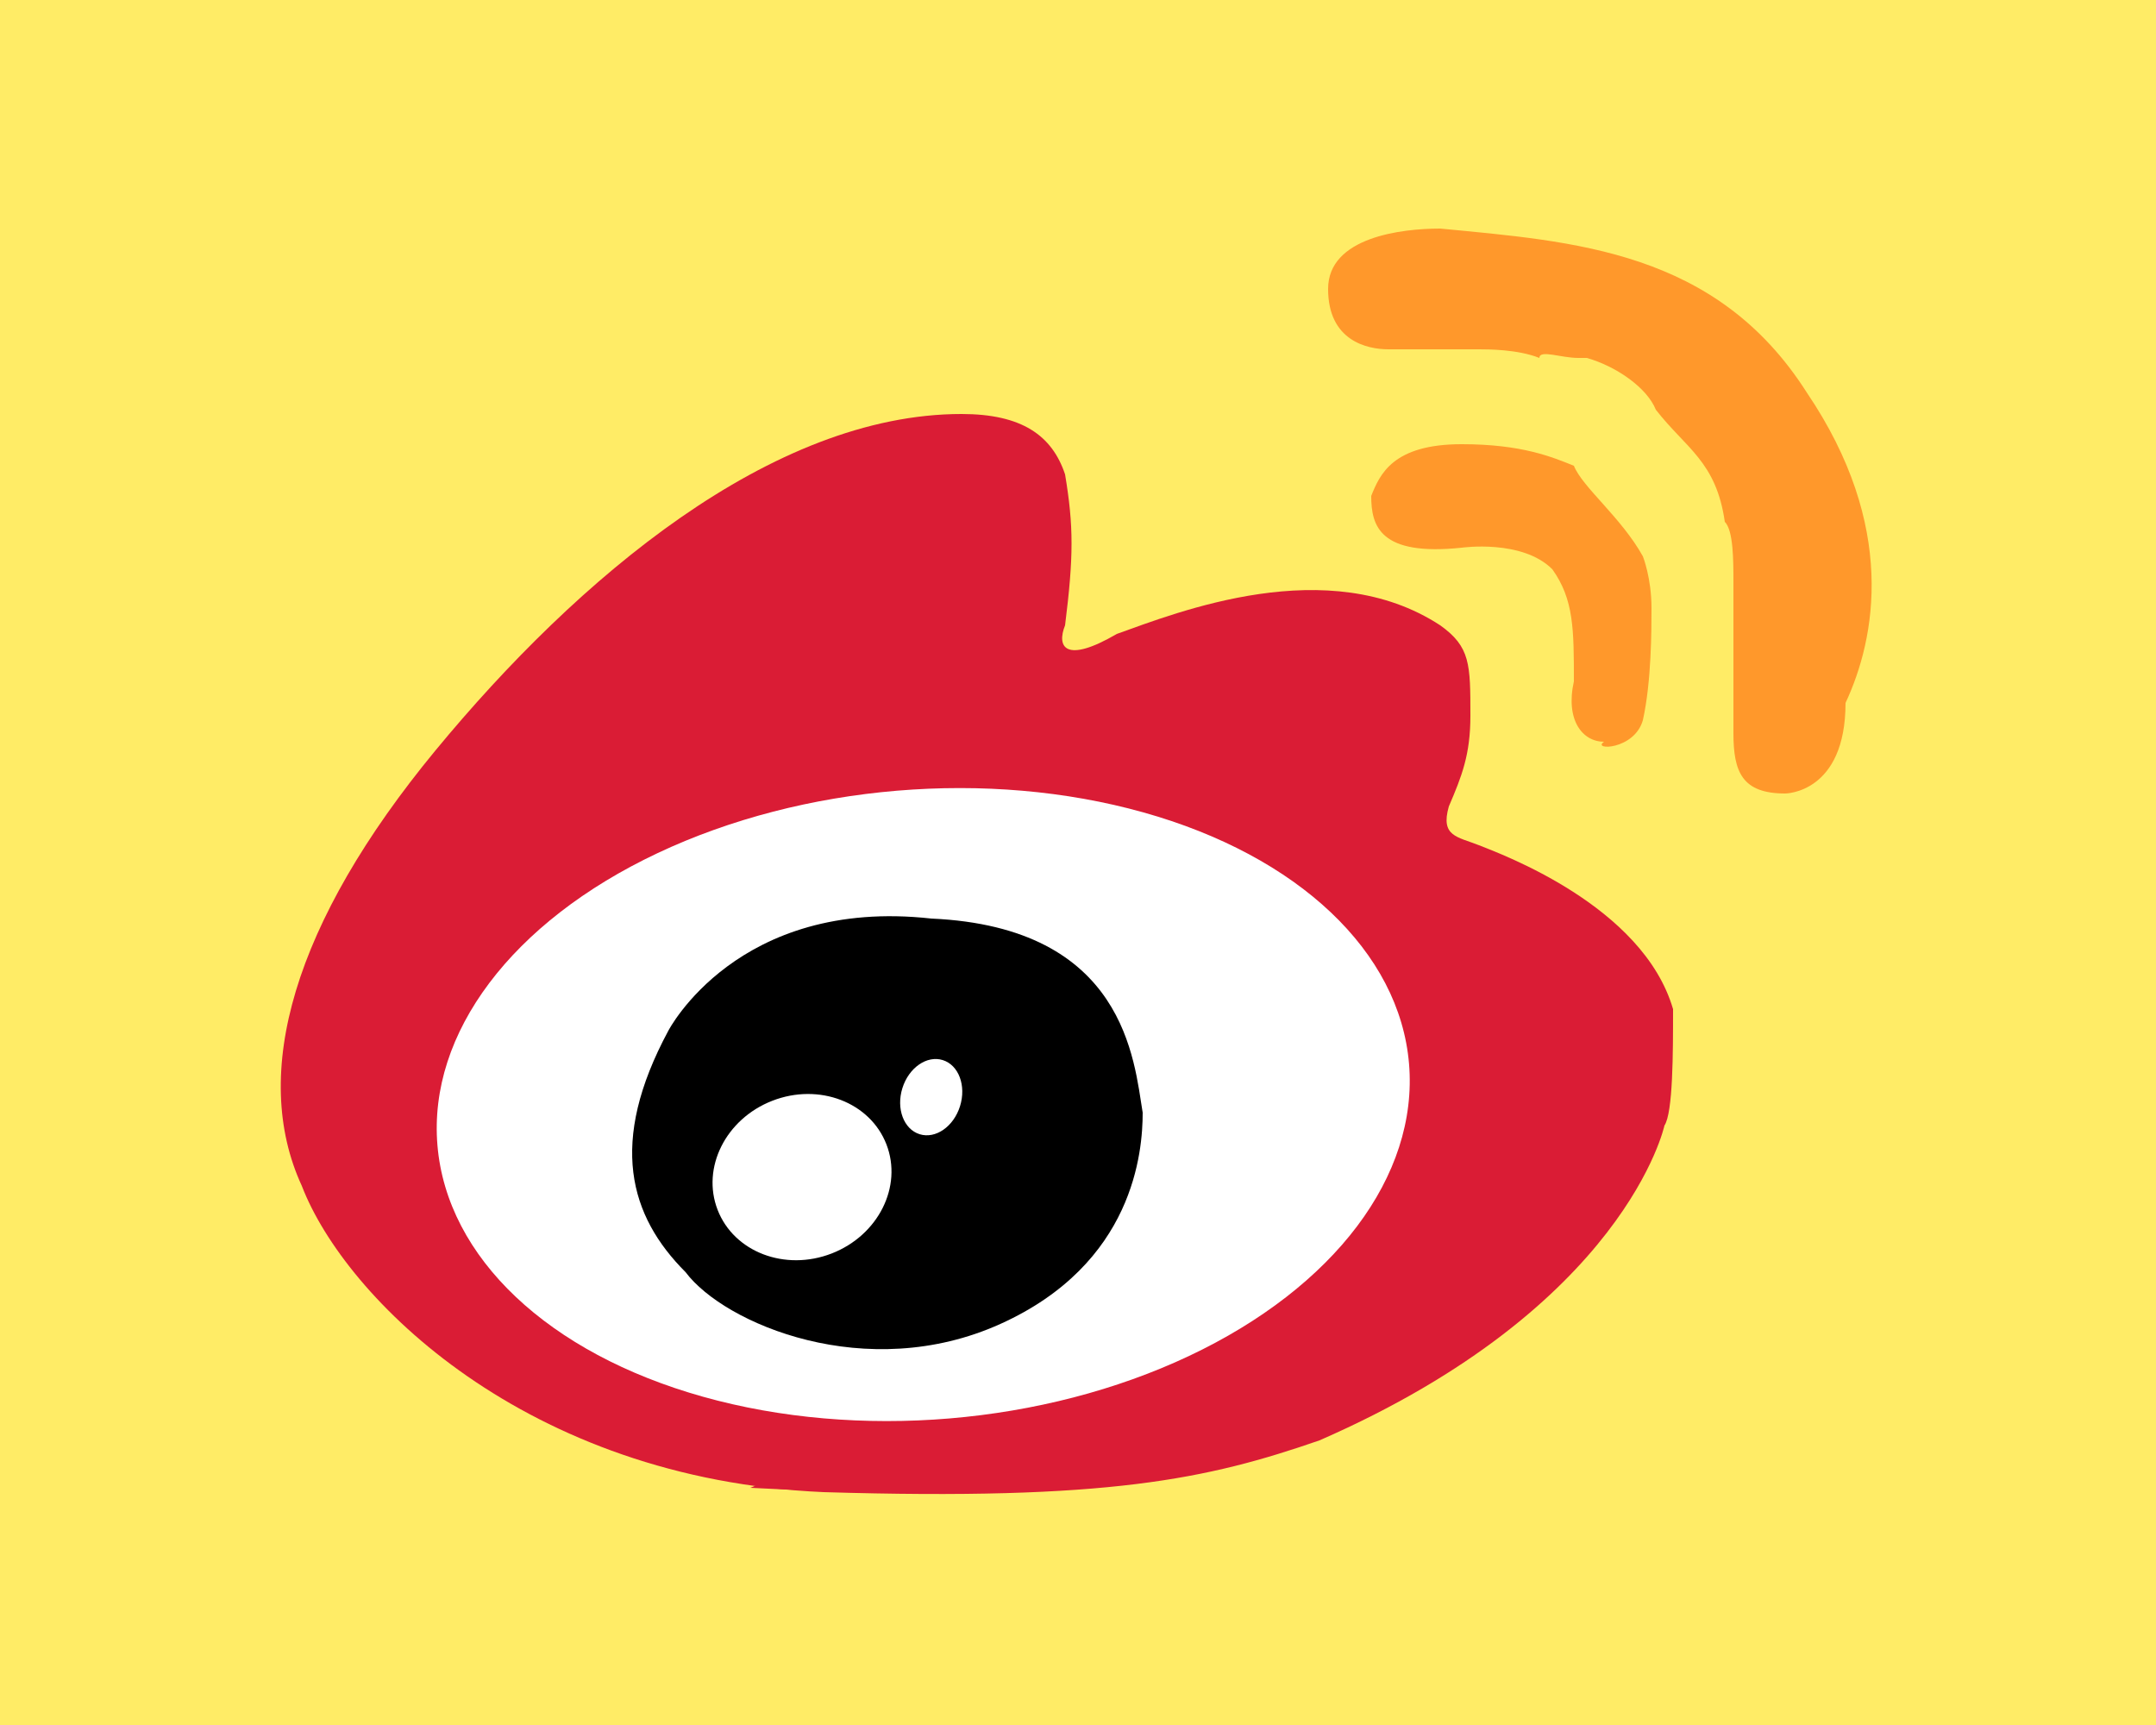
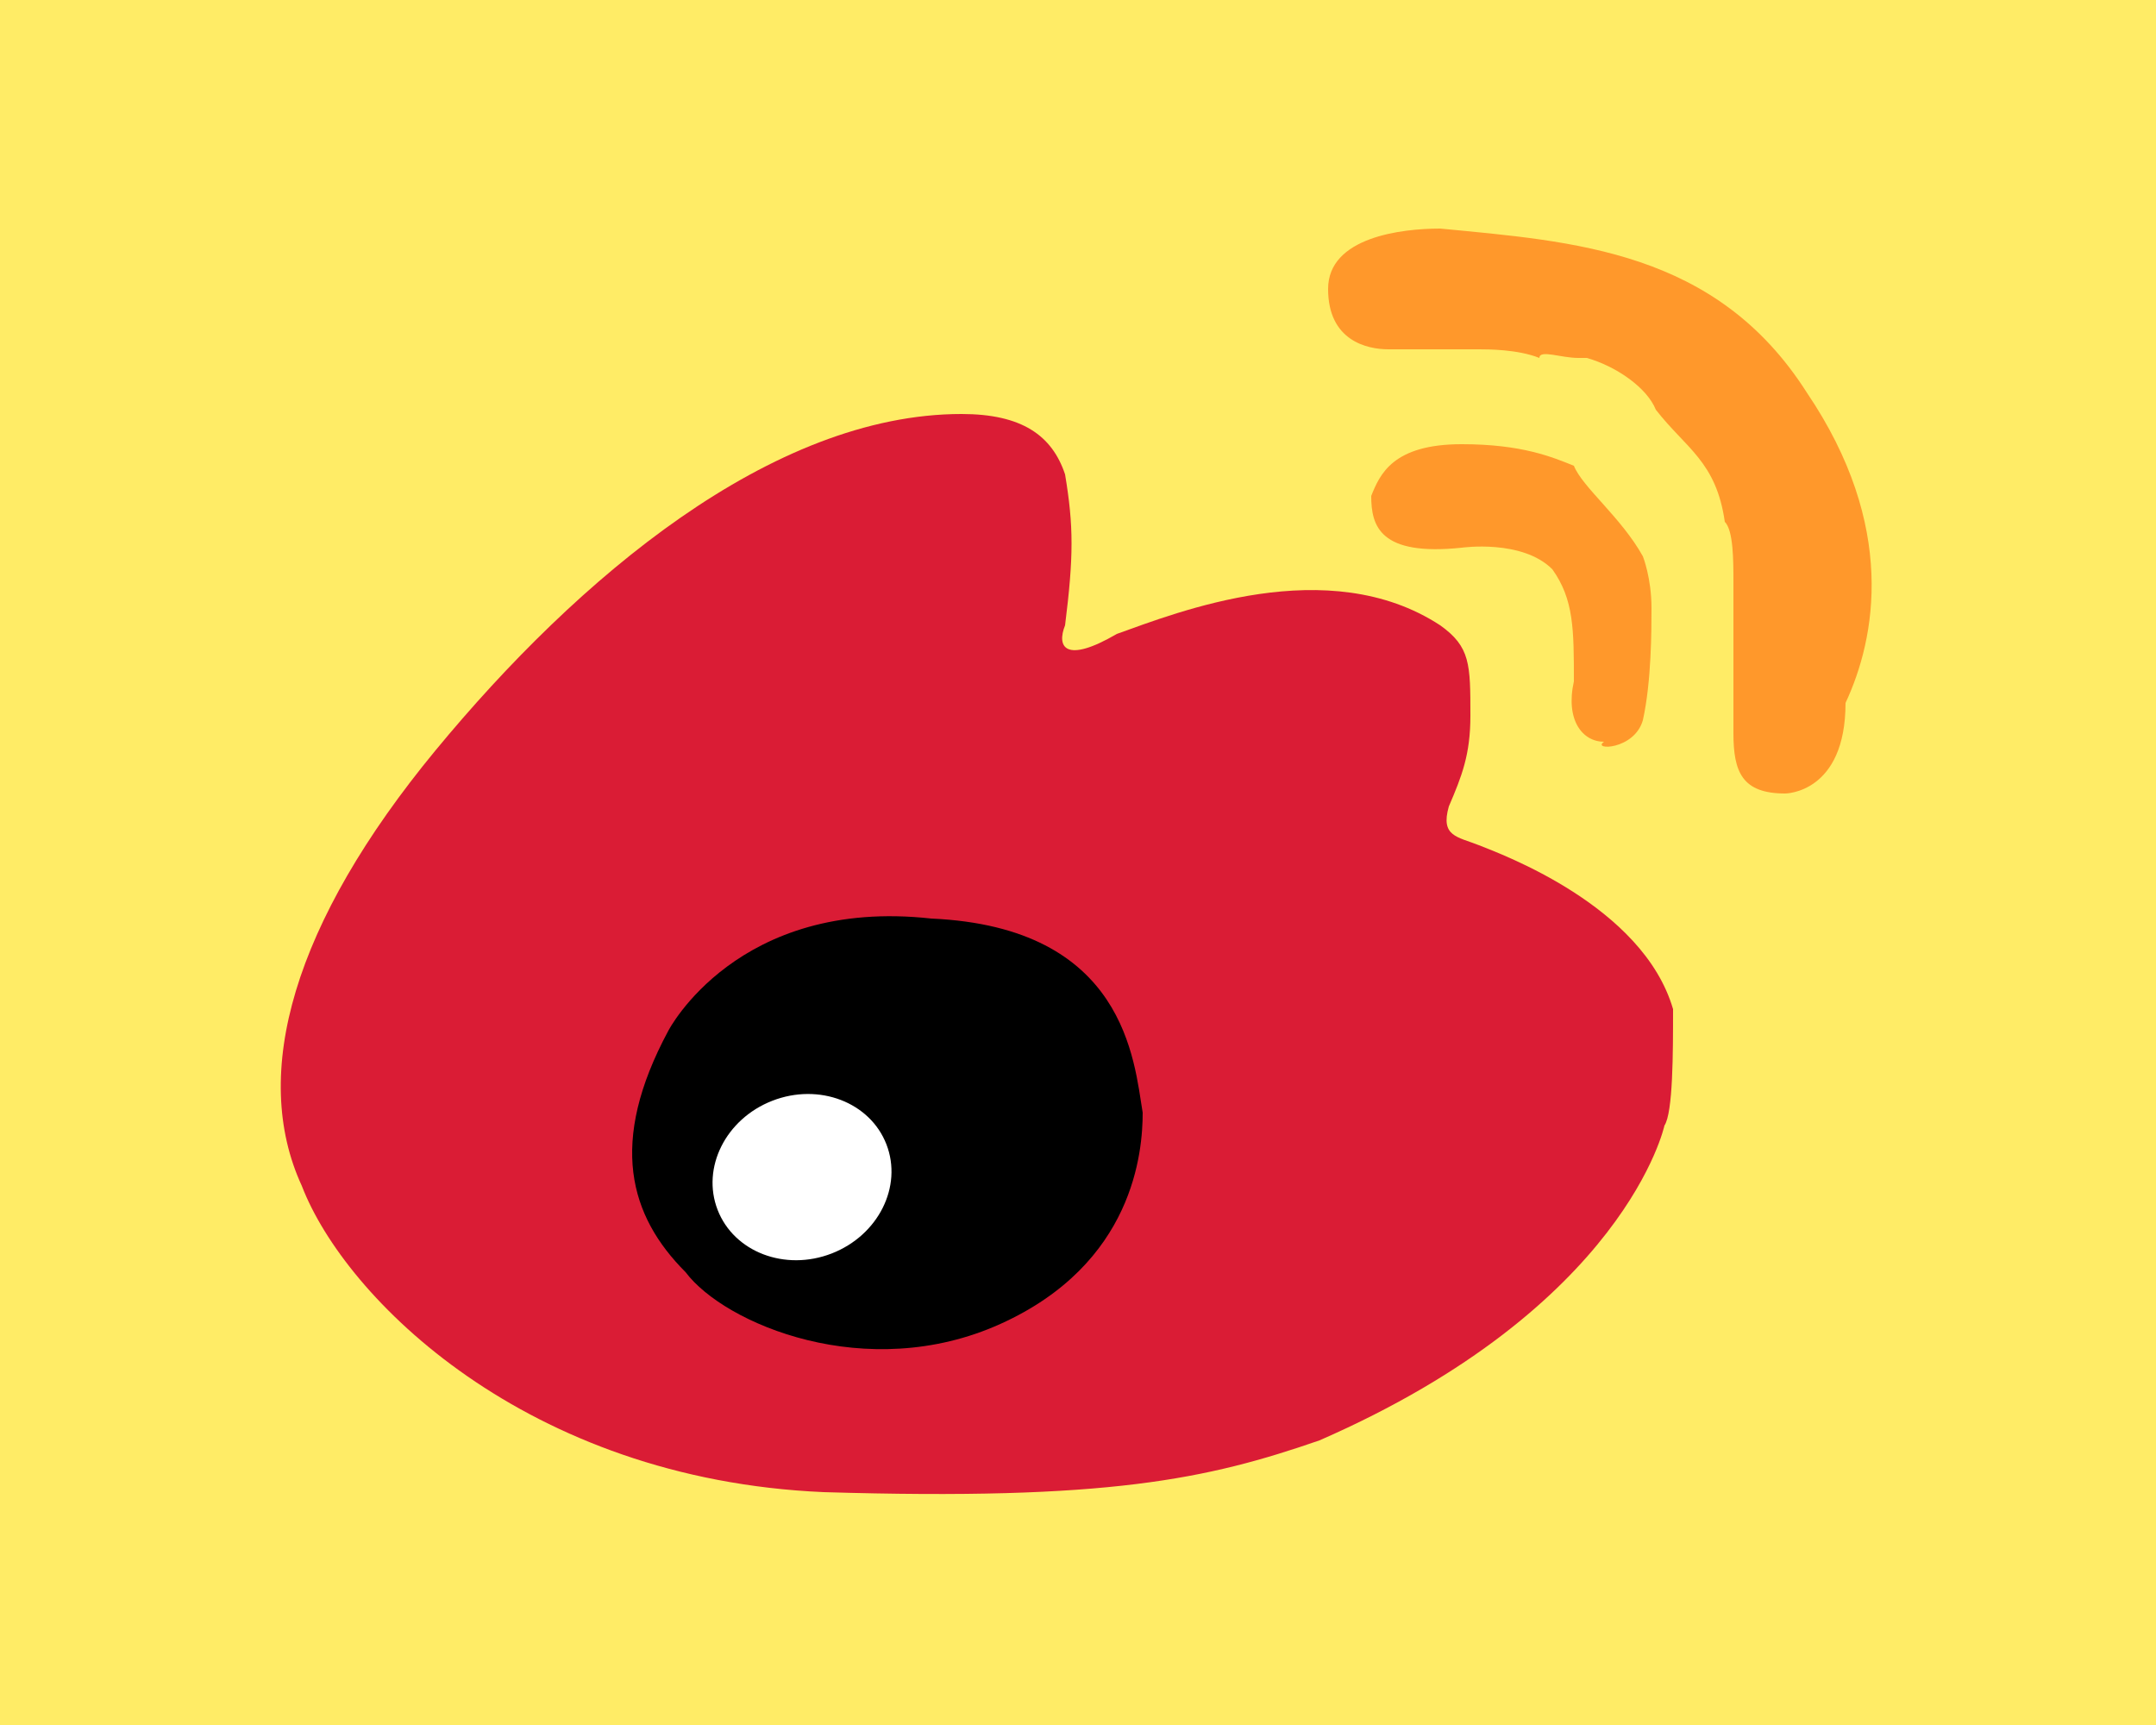
<svg xmlns="http://www.w3.org/2000/svg" version="1.1" id="レイヤー_1" x="0px" y="0px" width="50px" height="40px" viewBox="0 0 50 40" style="enable-background:new 0 0 50 40;" xml:space="preserve">
  <style type="text/css">
	.st0{fill:#FFEC66;}
	.st1{fill:#DA1C35;}
	.st2{fill:#FFFFFF;}
	.st3{fill:#FF982B;}
	.st4{display:none;}
	.st5{display:inline;fill:#1DA1F2;}
	.st6{display:inline;fill:#FFFFFF;}
	.st7{display:inline;fill:url(#SVGID_1_);}
	.st8{display:inline;}
	.st9{display:inline;fill:#3B579D;}
	.st10{display:inline;fill:#51B647;}
</style>
  <g id="weibo">
    <rect class="st0" width="50" height="40" />
    <g>
      <g>
        <g>
          <path class="st1" d="M38.6,26.1c0,0-0.9,4.2-8,7.3c-2.6,0.9-4.9,1.4-11.5,1.2C12.2,34.3,8,30.1,7,27.5      c-1.2-2.6-0.2-6.1,3.1-10.1s7.8-7.8,12.2-7.8c1.4,0,2.1,0.5,2.4,1.4c0.2,1.2,0.2,1.9,0,3.5c-0.2,0.5,0,0.9,1.2,0.2      c1.4-0.5,4.9-1.9,7.5-0.2c0.7,0.5,0.7,0.9,0.7,2.1c0,0.9-0.2,1.4-0.5,2.1c-0.2,0.7,0.2,0.7,0.7,0.9c0.5,0.2,3.8,1.4,4.5,3.8      C38.8,24.4,38.8,25.8,38.6,26.1z" />
-           <ellipse transform="matrix(0.997 -8.363909e-02 8.363909e-02 0.997 -2.066 1.88)" class="st2" cx="21.4" cy="25.6" rx="11.3" ry="7.3" />
        </g>
        <path d="M15.5,23.9c0,0,1.6-3.1,6.1-2.6c4.5,0.2,4.7,3.3,4.9,4.5c0,0.9-0.2,3.5-3.3,4.9s-6.4,0-7.3-1.2     C14.6,28.2,14.1,26.5,15.5,23.9z" />
-         <ellipse transform="matrix(0.298 -0.955 0.955 0.298 -9.098 38.5)" class="st2" cx="21.6" cy="25.4" rx="0.9" ry="0.7" />
        <ellipse transform="matrix(0.932 -0.362 0.362 0.932 -8.618 8.585)" class="st2" cx="18.6" cy="27.3" rx="2.1" ry="1.9" />
        <path class="st3" d="M41.9,9.1c-2.1-3.3-5.4-3.5-8.5-3.8c-0.9,0-2.6,0.2-2.6,1.4s0.9,1.4,1.4,1.4c0.2,0,0.9,0,2.1,0     c0.2,0,0.9,0,1.4,0.2c0-0.2,0.5,0,0.9,0c0,0,0,0,0.2,0l0,0c0.7,0.2,1.4,0.7,1.6,1.2c0.7,0.9,1.4,1.2,1.6,2.6     c0.2,0.2,0.2,0.9,0.2,1.4v2.6c0,0.2,0,0.7,0,0.9l0,0c0,0.9,0.2,1.4,1.2,1.4c0,0,1.4,0,1.4-2.1C43.5,14.8,44,12.2,41.9,9.1z" />
        <path class="st3" d="M38.1,16.7C38.1,16.7,38.1,16.4,38.1,16.7c0.2-0.9,0.2-2.1,0.2-2.6c0-0.7-0.2-1.2-0.2-1.2l0,0     c-0.5-0.9-1.4-1.6-1.6-2.1c-0.5-0.2-1.2-0.5-2.6-0.5c-1.6,0-1.9,0.7-2.1,1.2c0,0.7,0.2,1.4,2.1,1.2c0,0,1.4-0.2,2.1,0.5     c0.5,0.7,0.5,1.4,0.5,2.6c-0.2,0.9,0.2,1.4,0.7,1.4C36.9,17.4,37.9,17.4,38.1,16.7L38.1,16.7L38.1,16.7z" />
        <path class="st3" d="M27.3,17.1" />
      </g>
-       <path class="st1" d="M25.2,34.5c0,0-4.2,0.2-7.8,0l1.2-0.5h5.9L25.2,34.5z" />
    </g>
  </g>
  <g id="twitter" class="st4">
    <rect class="st5" width="50" height="40" />
-     <path class="st6" d="M35.5,14.6c0,0,1.8-1.1,2.7-2.7c0,0-1.6,0.7-3,0.9c0,0,2.3-1.4,2.3-3.2c0,0-1.8,1.2-3.4,1.4c0,0-1.6-2-4.8-1.8   c-3,0.4-5.4,3.4-4.6,6.6c0,0-6.1,0.4-11.2-5.5c0,0-2.3,4.1,1.6,7.1c0,0-1.2,0.4-2.3-0.7c0,0-0.4,4.3,4.1,5.4c0,0-0.7,0.7-2.3,0.2   c0,0,0.9,3.4,5,3.9c0,0-2.5,2.7-7.7,2.1c0,0,6.1,4.6,14.6,1.2c1.8-0.7,5-2.5,7.7-7.7C35,20.3,35.7,17.2,35.5,14.6z" />
  </g>
  <g id="instagram" class="st4">
    <linearGradient id="SVGID_1_" gradientUnits="userSpaceOnUse" x1="24.862" y1="1.83" x2="25.138" y2="42.17" gradientTransform="matrix(1 0 0 -1 0 42)">
      <stop offset="0" style="stop-color:#FFB96A" />
      <stop offset="0.583" style="stop-color:#D400B7" />
      <stop offset="1" style="stop-color:#4800BF" />
    </linearGradient>
    <rect class="st7" width="50" height="40" />
    <g class="st8">
      <path class="st2" d="M36.6,14.6c0-1.7-1.7-6-6.7-6.1c-4.5,0-7.6-0.1-9.8-0.1s-4.8,0.7-6.4,2.9c0,0-1,1.4-1.1,3.4    c0,2.1-0.1,9.5-0.1,9.5s-0.4,3.8,1.3,5.7s3.8,2.3,5.5,2.3s8.3,0.1,10,0.1s4-0.1,5.7-2.2c0.9-1,1.2-1.7,1.6-3.6    C36.9,24.6,36.6,15.7,36.6,14.6z M34.4,25.5c-0.2,1.5-0.5,2.1-1.1,3.1c-1.4,1.7-3.3,1.9-4.7,1.9c-1.4,0-7.1,0-8.4-0.1    c-1.4,0-3.1-0.2-4.5-1.9c-1.2-1.7-1-4.8-1-4.8s0-6,0.1-7.7c0-1.7,0.7-2.7,0.7-2.7c1.2-1.9,2.8-2.2,5.5-2.2c1.9,0,4.3,0,7.9,0.1    c5.2,0,5.3,3.3,5.5,4.9C34.5,16.3,34.6,23.9,34.4,25.5z" />
      <path class="st2" d="M24.7,14.2c-3.4,0-6.2,2.7-6.2,6.2s2.7,6.2,6.2,6.2c3.4,0,6.2-2.7,6.2-6.2C30.7,17,28,14.2,24.7,14.2z     M24.6,24.4c-2.2,0-3.9-1.7-3.9-4c0-2.2,1.7-3.9,4-3.9s3.9,1.7,3.9,4C28.6,22.7,26.7,24.4,24.6,24.4z" />
      <circle class="st2" cx="31.1" cy="14.1" r="1.4" />
    </g>
  </g>
  <g id="facebook" class="st4">
    <rect class="st9" width="50" height="40" />
    <path class="st6" d="M21.6,35h5.6l0,0V21.3H32l0.6-5.4h-5.2c0,0,0-2.7,0-3.4c0-0.6,0.2-2.5,1.7-2.5s3.6,0,3.6,0V5c0,0-2.1,0-4.2,0   s-3.6,0.4-5.1,2c-1.3,1.5-1.7,3.5-1.7,4.8s0,4.2,0,4.2h-4.4v5.4h4.4L21.6,35L21.6,35z" />
  </g>
  <g id="レイヤー_6" class="st4">
    <rect class="st10" width="50" height="40" />
    <g class="st8">
      <path class="st2" d="M19.9,5.1C13.1,5.1,7.6,10,7.6,15.9c0,3.3,1.8,6.4,4.6,8.4c-0.2,0.9-0.9,2.9-0.9,3.5    c-0.2,0.7-0.4,1.1,0.7,0.4c0.7-0.4,2.4-1.5,3.5-2.2c1.3,0.4,2.9,0.7,4.4,0.7c0.2,0,0.4,0,0.4,0c-0.2-0.7-0.4-1.5-0.4-2.4    c0-5.5,5.3-9.9,11.9-9.9H32C31.4,9.1,26.1,5.1,19.9,5.1z M15.3,13.9c-0.9,0-1.5-0.7-1.5-1.5c0-0.9,0.7-1.5,1.5-1.5    c0.9,0,1.5,0.7,1.5,1.5C16.6,13.3,15.9,13.9,15.3,13.9z M25,13.9c-0.9,0-1.5-0.7-1.5-1.5c0-0.9,0.7-1.5,1.5-1.5    c0.9,0,1.5,0.7,1.5,1.5C26.5,13.3,25.7,13.9,25,13.9z" />
-       <path class="st2" d="M42.5,24.5c0-4.9-4.4-9.1-10.2-9.3c-0.2,0-0.4,0-0.7,0c-6,0-10.8,4.2-10.8,9.3c0,0.9,0.2,1.5,0.4,2.4    c1.1,4,5.5,6.8,10.4,6.8c1.5,0,3.1-0.2,4.4-0.9c0.9,0.4,2.7,1.5,2.9,1.8c0.4,0.2,0.9,0.4,0.7-0.4c-0.2-0.7-0.7-2.2-0.9-2.9    C41.1,29.8,42.5,27.2,42.5,24.5z M27.9,22.3c-0.7,0-1.3-0.7-1.3-1.3s0.7-1.3,1.3-1.3s1.3,0.7,1.3,1.3S28.8,22.3,27.9,22.3z     M35.6,22.3c-0.7,0-1.3-0.7-1.3-1.3s0.7-1.3,1.3-1.3s1.3,0.7,1.3,1.3S36.3,22.3,35.6,22.3z" />
+       <path class="st2" d="M42.5,24.5c-0.2,0-0.4,0-0.7,0c-6,0-10.8,4.2-10.8,9.3c0,0.9,0.2,1.5,0.4,2.4    c1.1,4,5.5,6.8,10.4,6.8c1.5,0,3.1-0.2,4.4-0.9c0.9,0.4,2.7,1.5,2.9,1.8c0.4,0.2,0.9,0.4,0.7-0.4c-0.2-0.7-0.7-2.2-0.9-2.9    C41.1,29.8,42.5,27.2,42.5,24.5z M27.9,22.3c-0.7,0-1.3-0.7-1.3-1.3s0.7-1.3,1.3-1.3s1.3,0.7,1.3,1.3S28.8,22.3,27.9,22.3z     M35.6,22.3c-0.7,0-1.3-0.7-1.3-1.3s0.7-1.3,1.3-1.3s1.3,0.7,1.3,1.3S36.3,22.3,35.6,22.3z" />
    </g>
  </g>
</svg>